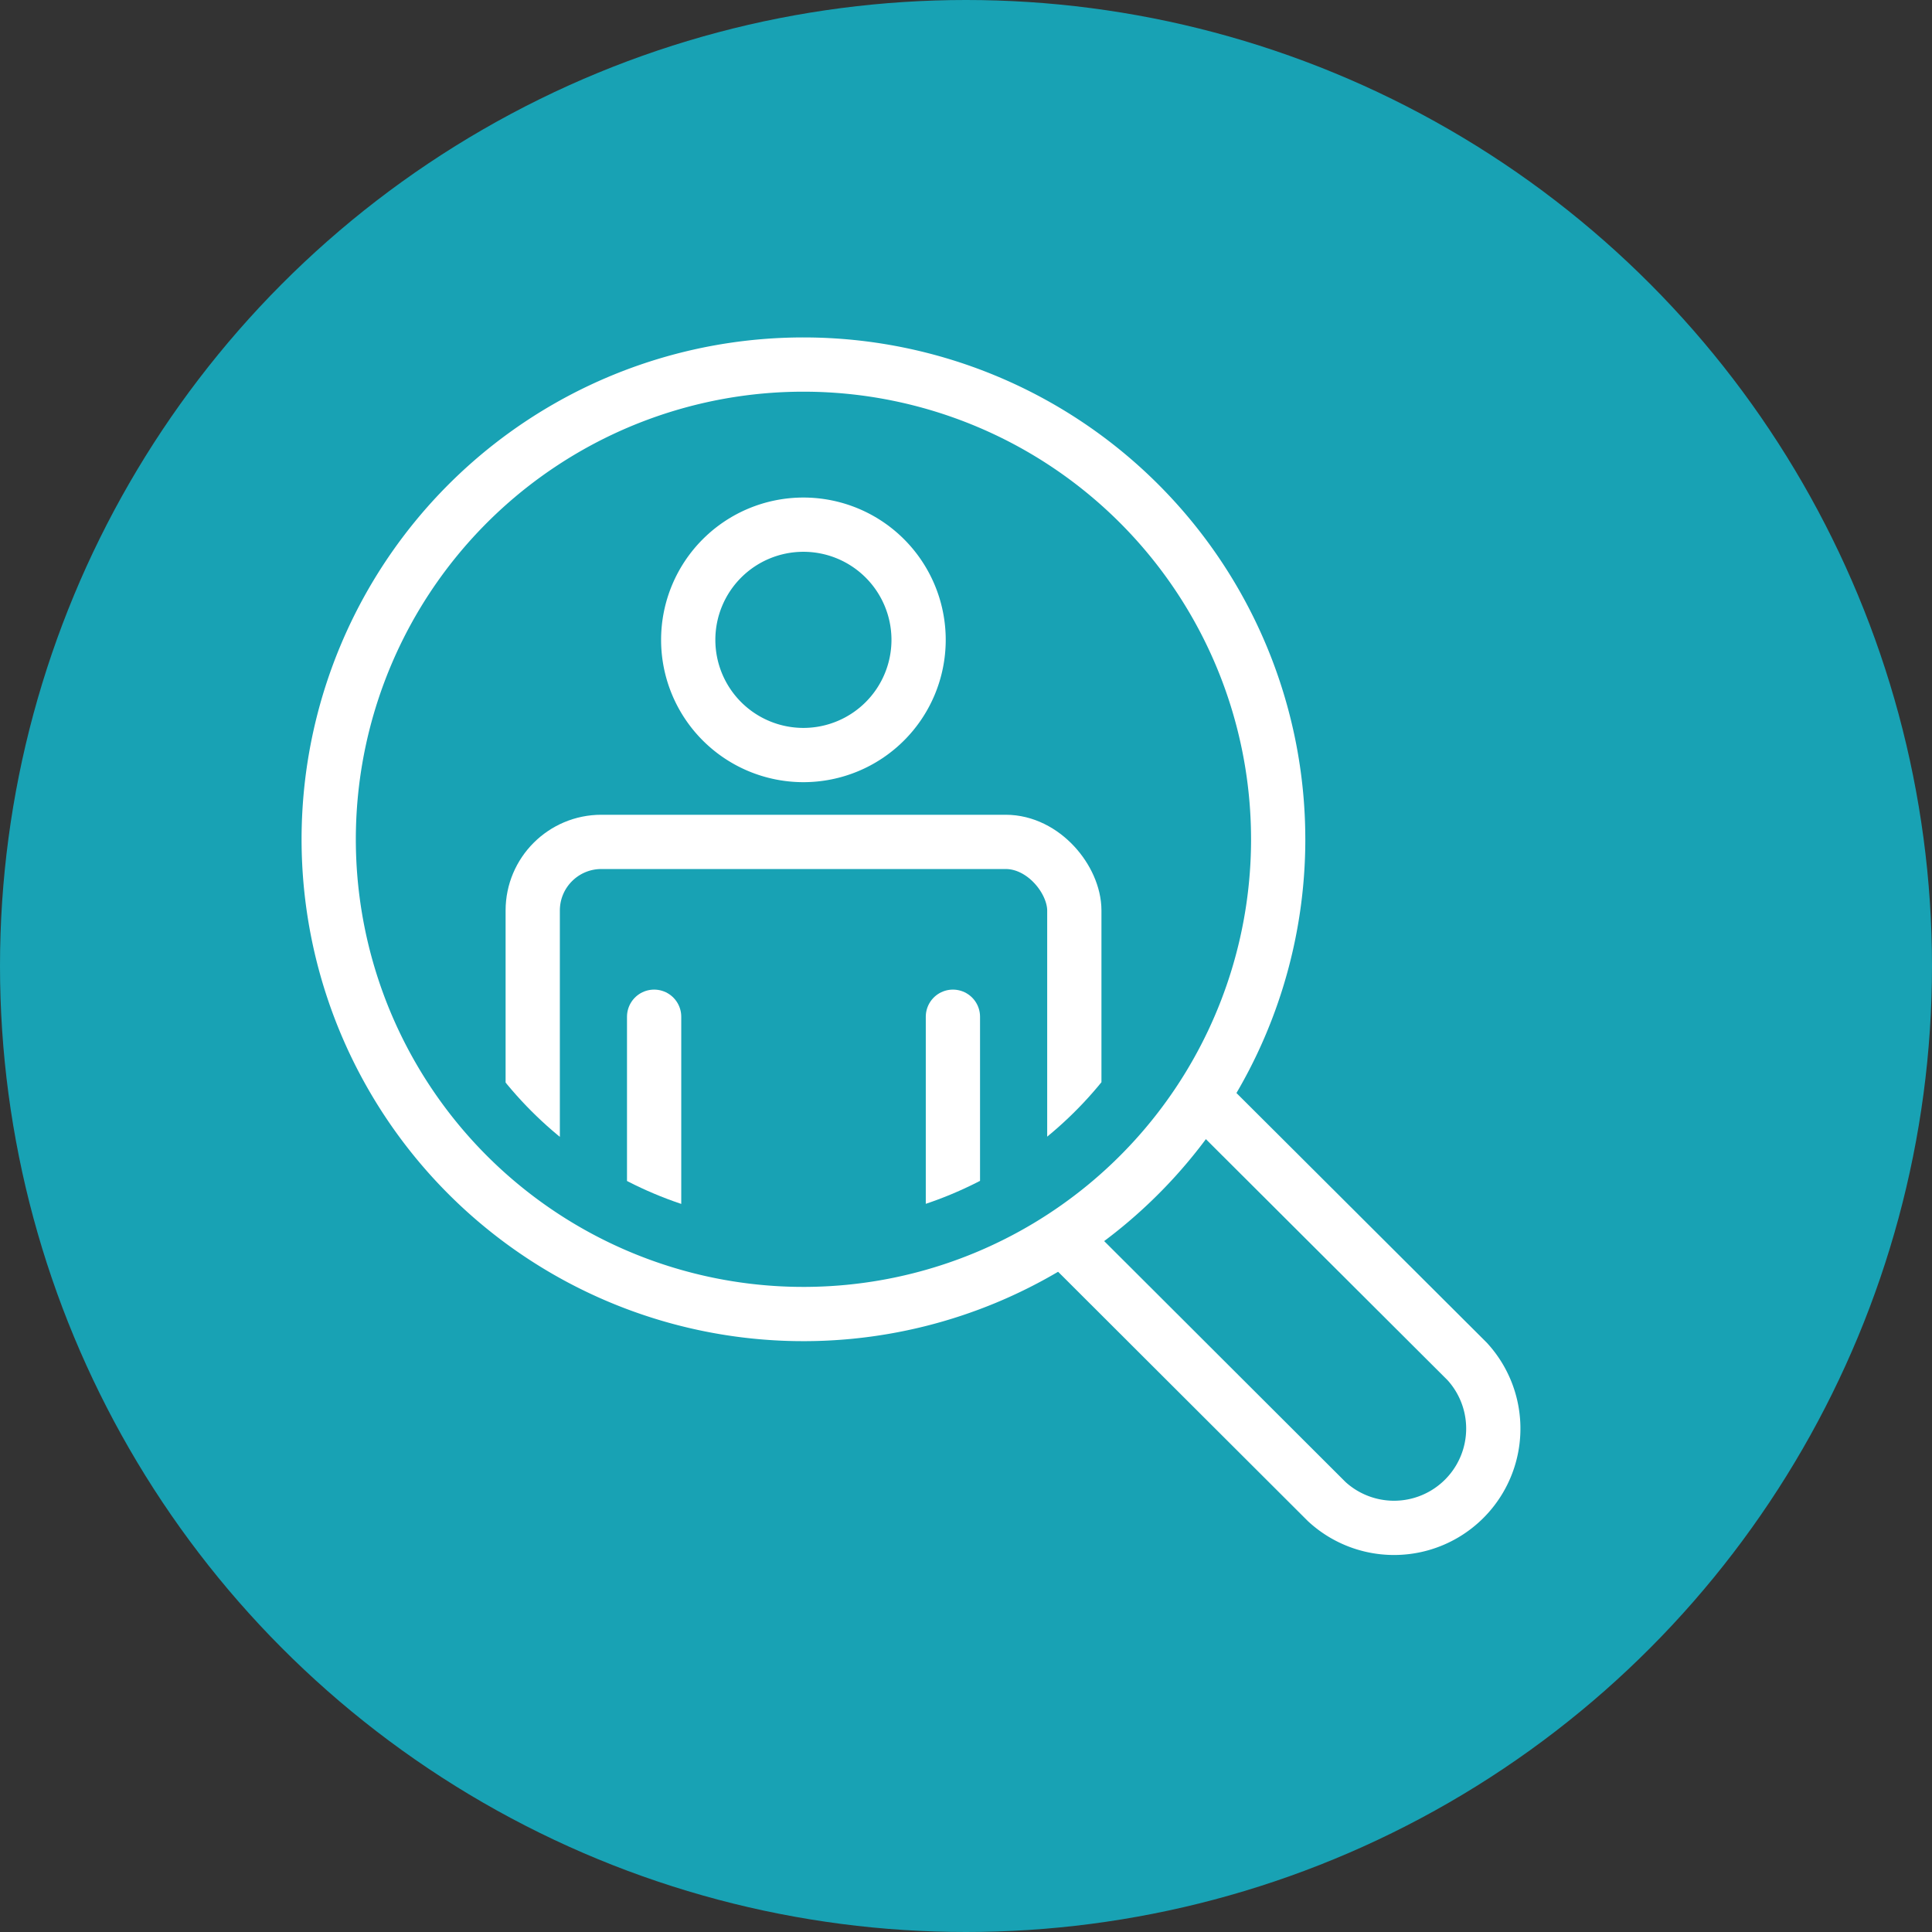
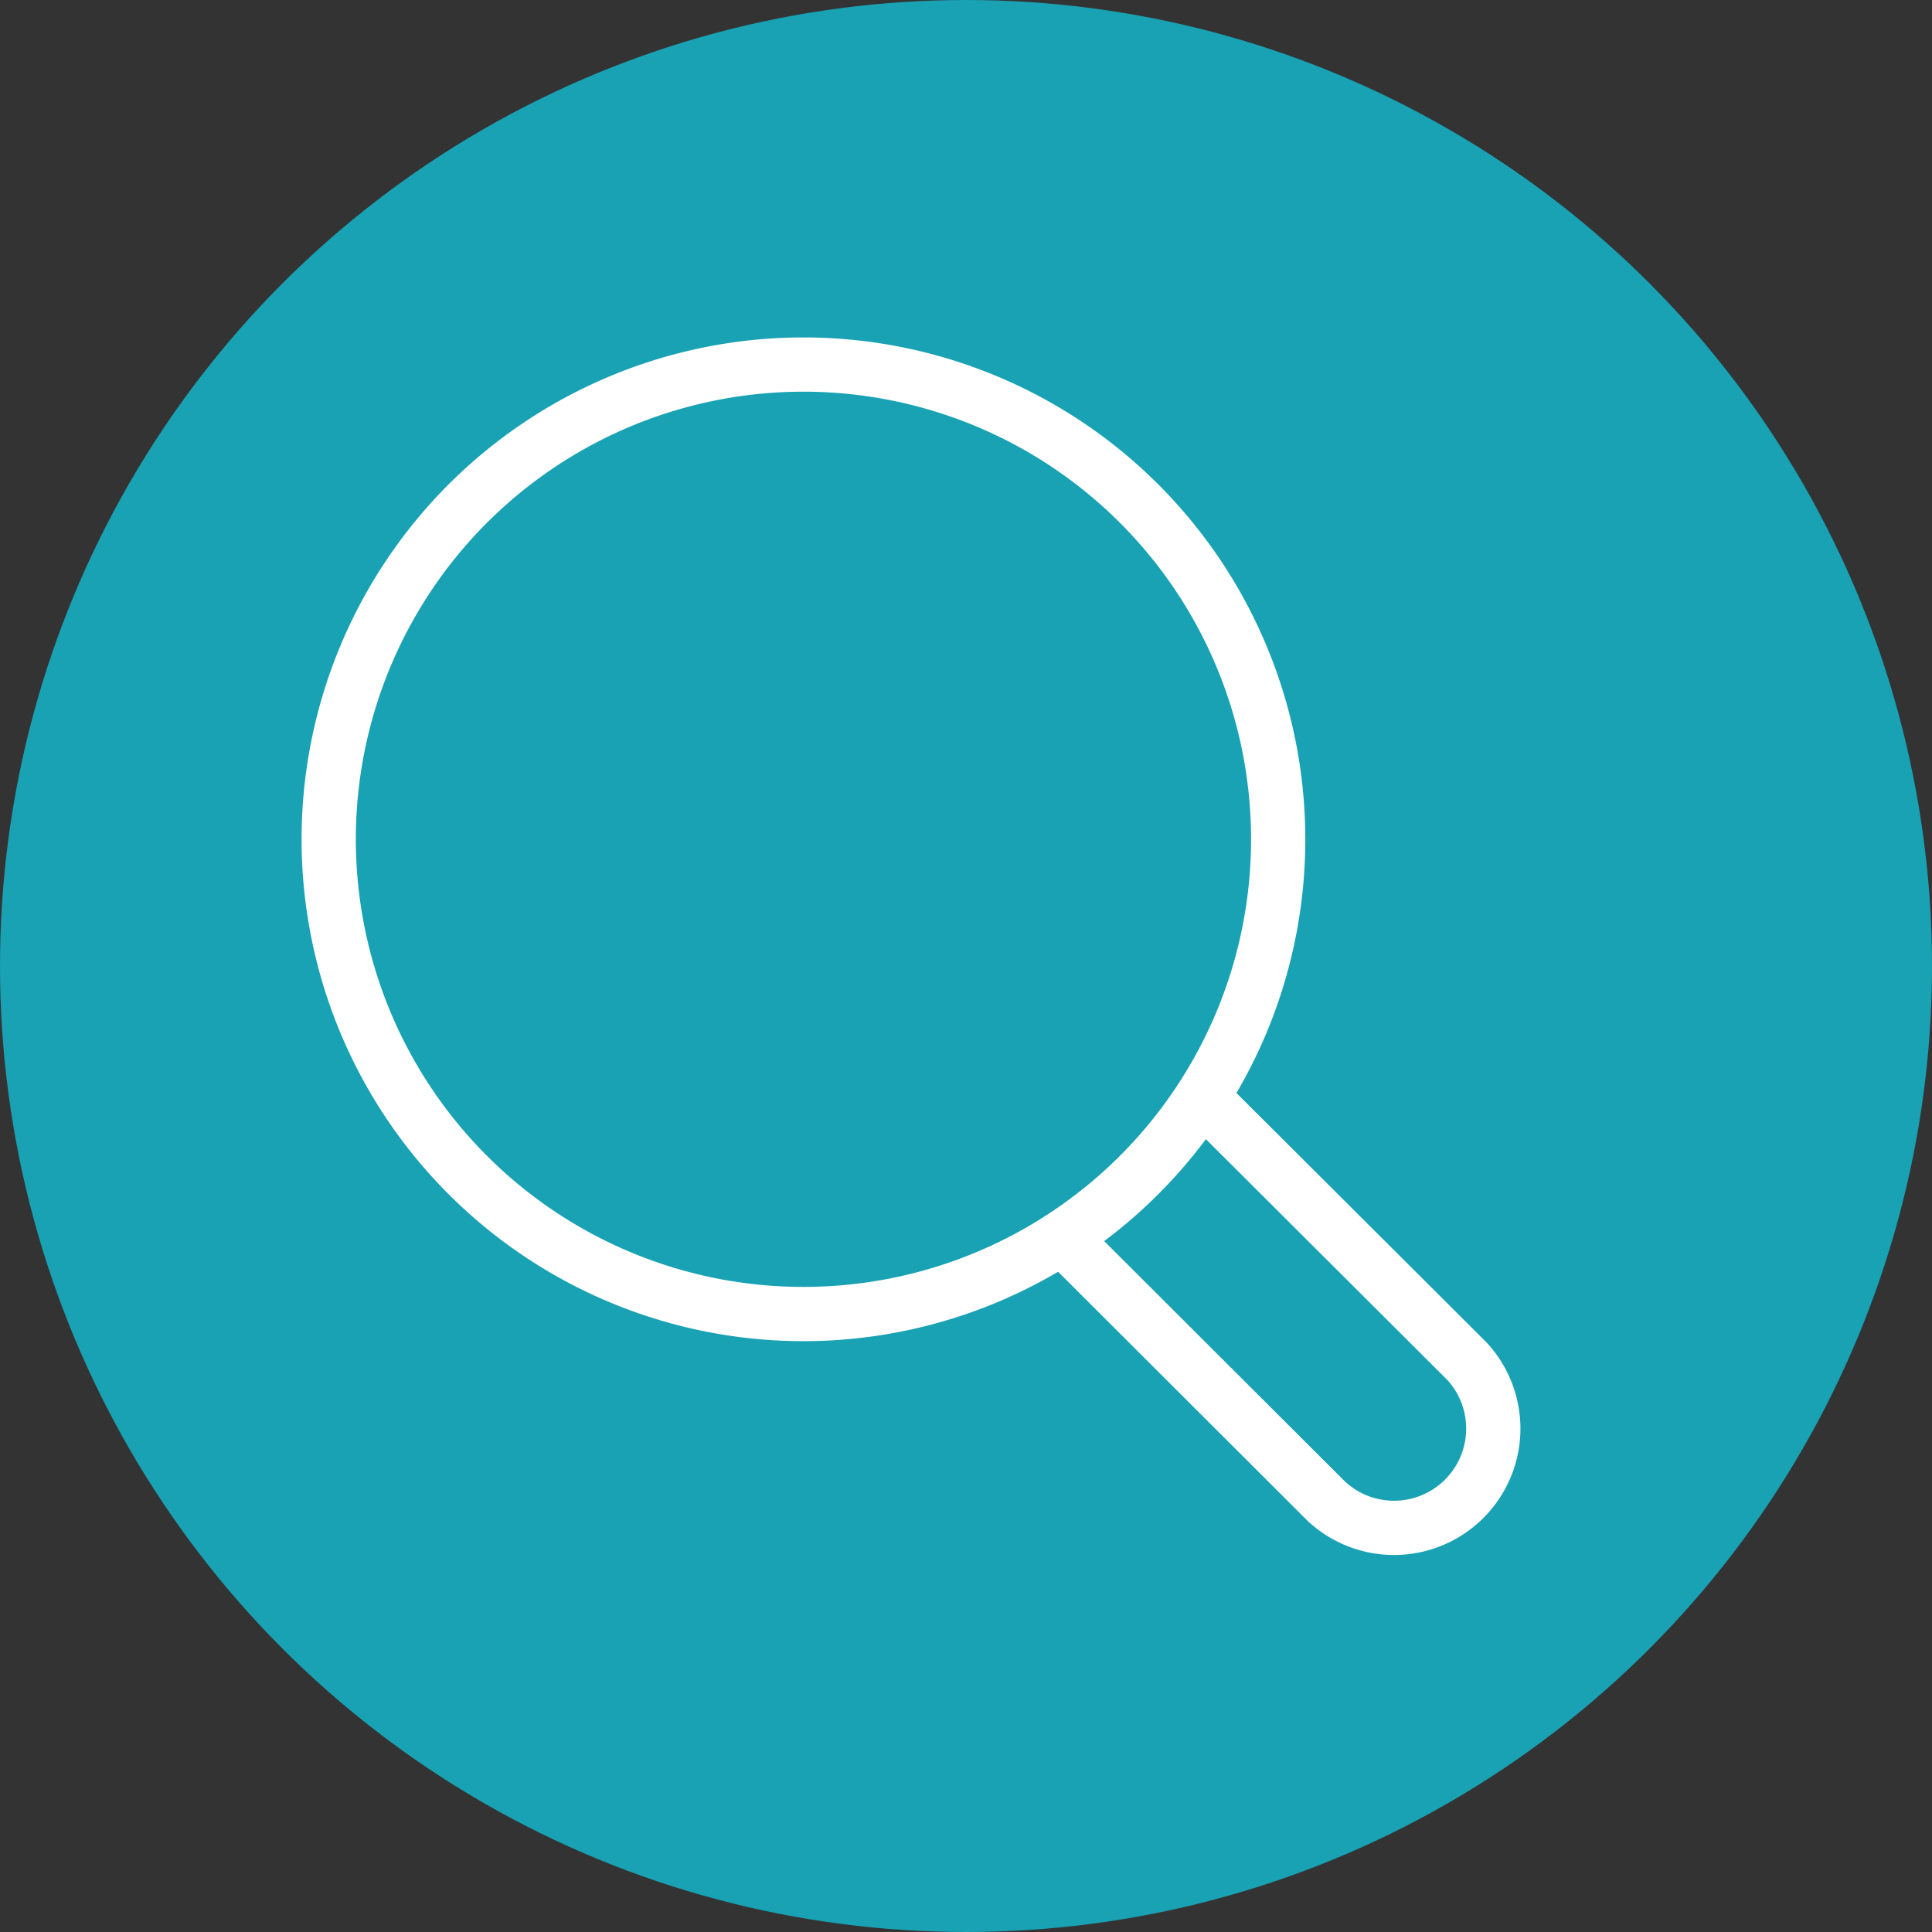
<svg xmlns="http://www.w3.org/2000/svg" width="142.436" height="142.436" viewBox="0 0 142.436 142.436">
  <rect x="0" y="0" width="142.436" height="142.436" fill="#333333" stroke="none" />
  <defs>
    <clipPath id="clip-path">
-       <path id="Path_327" data-name="Path 327" d="M61.491,33.156A28.346,28.346,0,1,1,33.163,4.81,28.346,28.346,0,0,1,61.491,33.156Z" transform="translate(-4.8 -4.81)" fill="none" />
-     </clipPath>
+       </clipPath>
  </defs>
  <g id="ICON" transform="translate(-744 -2865)">
    <circle id="Ellipse_32" data-name="Ellipse 32" cx="71.218" cy="71.218" r="71.218" transform="translate(744 2865)" fill="#18a2b4" />
    <g id="Layer_2" data-name="Layer 2" transform="translate(767.347 2890.987)">
      <g id="contact_icons" data-name="contact icons" transform="translate(0.88 0.89)">
        <path id="Path_324" data-name="Path 324" d="M32.94,43.267,52.081,62.374A7.32,7.32,0,0,0,62.424,52.031L43.232,32.89" transform="translate(21.51 21.458)" fill="none" stroke="#fff" stroke-linecap="round" stroke-linejoin="round" stroke-width="4" />
        <path id="Path_325" data-name="Path 325" d="M70.887,35.893A35,35,0,1,1,35.9.89a35,35,0,0,1,34.986,35Z" transform="translate(-0.88 -0.89)" fill="none" stroke="#fff" stroke-linecap="round" stroke-linejoin="round" stroke-width="4" />
        <g id="Group_338" data-name="Group 338" transform="translate(6.658 6.658)" clip-path="url(#clip-path)">
-           <path id="Path_326" data-name="Path 326" d="M33.474,16.332A8.492,8.492,0,1,1,24.982,7.84,8.492,8.492,0,0,1,33.474,16.332Z" transform="translate(3.364 -2.694)" fill="none" stroke="#fff" stroke-miterlimit="10" stroke-width="4" />
+           <path id="Path_326" data-name="Path 326" d="M33.474,16.332A8.492,8.492,0,1,1,24.982,7.84,8.492,8.492,0,0,1,33.474,16.332" transform="translate(3.364 -2.694)" fill="none" stroke="#fff" stroke-miterlimit="10" stroke-width="4" />
          <rect id="Rectangle_214" data-name="Rectangle 214" width="39.929" height="35.258" rx="5.06" transform="translate(8.39 28.533)" fill="none" stroke="#fff" stroke-miterlimit="10" stroke-width="4" />
          <line id="Line_51" data-name="Line 51" y1="35.258" transform="translate(17.34 41.423)" fill="none" stroke="#fff" stroke-linecap="round" stroke-linejoin="round" stroke-width="4" />
          <line id="Line_52" data-name="Line 52" y2="35.258" transform="translate(39.368 41.423)" fill="none" stroke="#fff" stroke-linecap="round" stroke-linejoin="round" stroke-width="4" />
        </g>
      </g>
    </g>
  </g>
</svg>